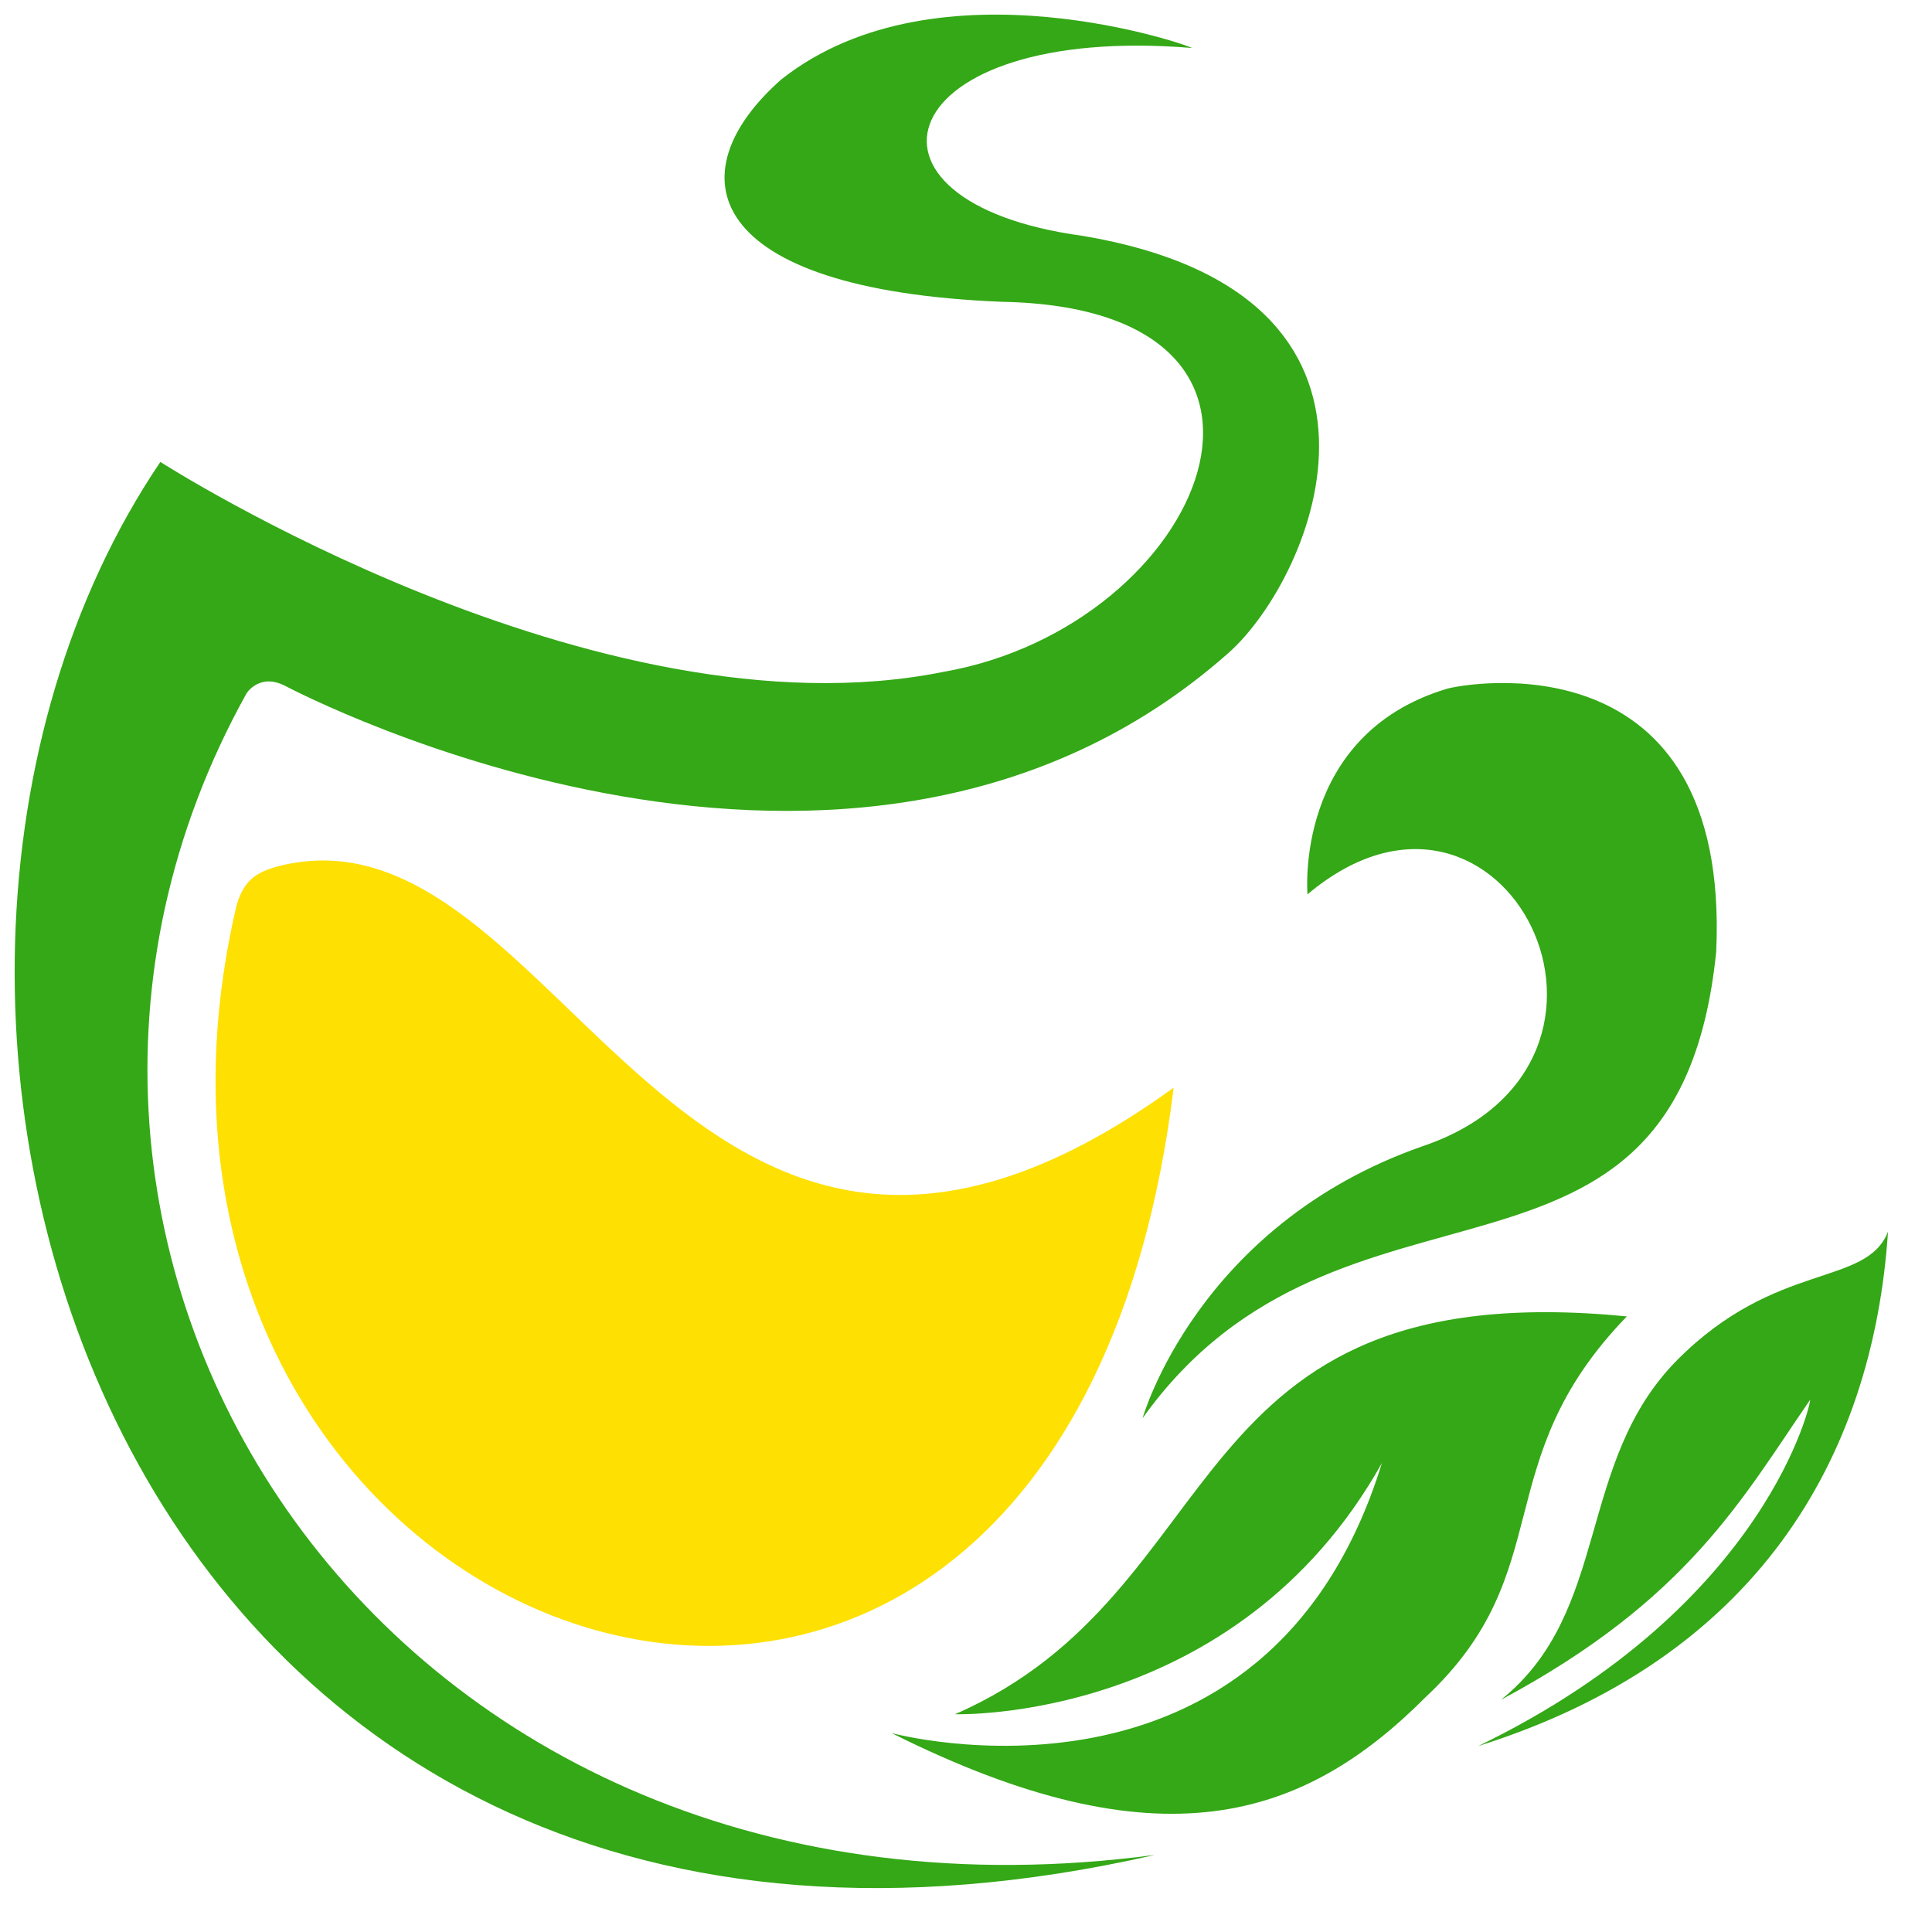
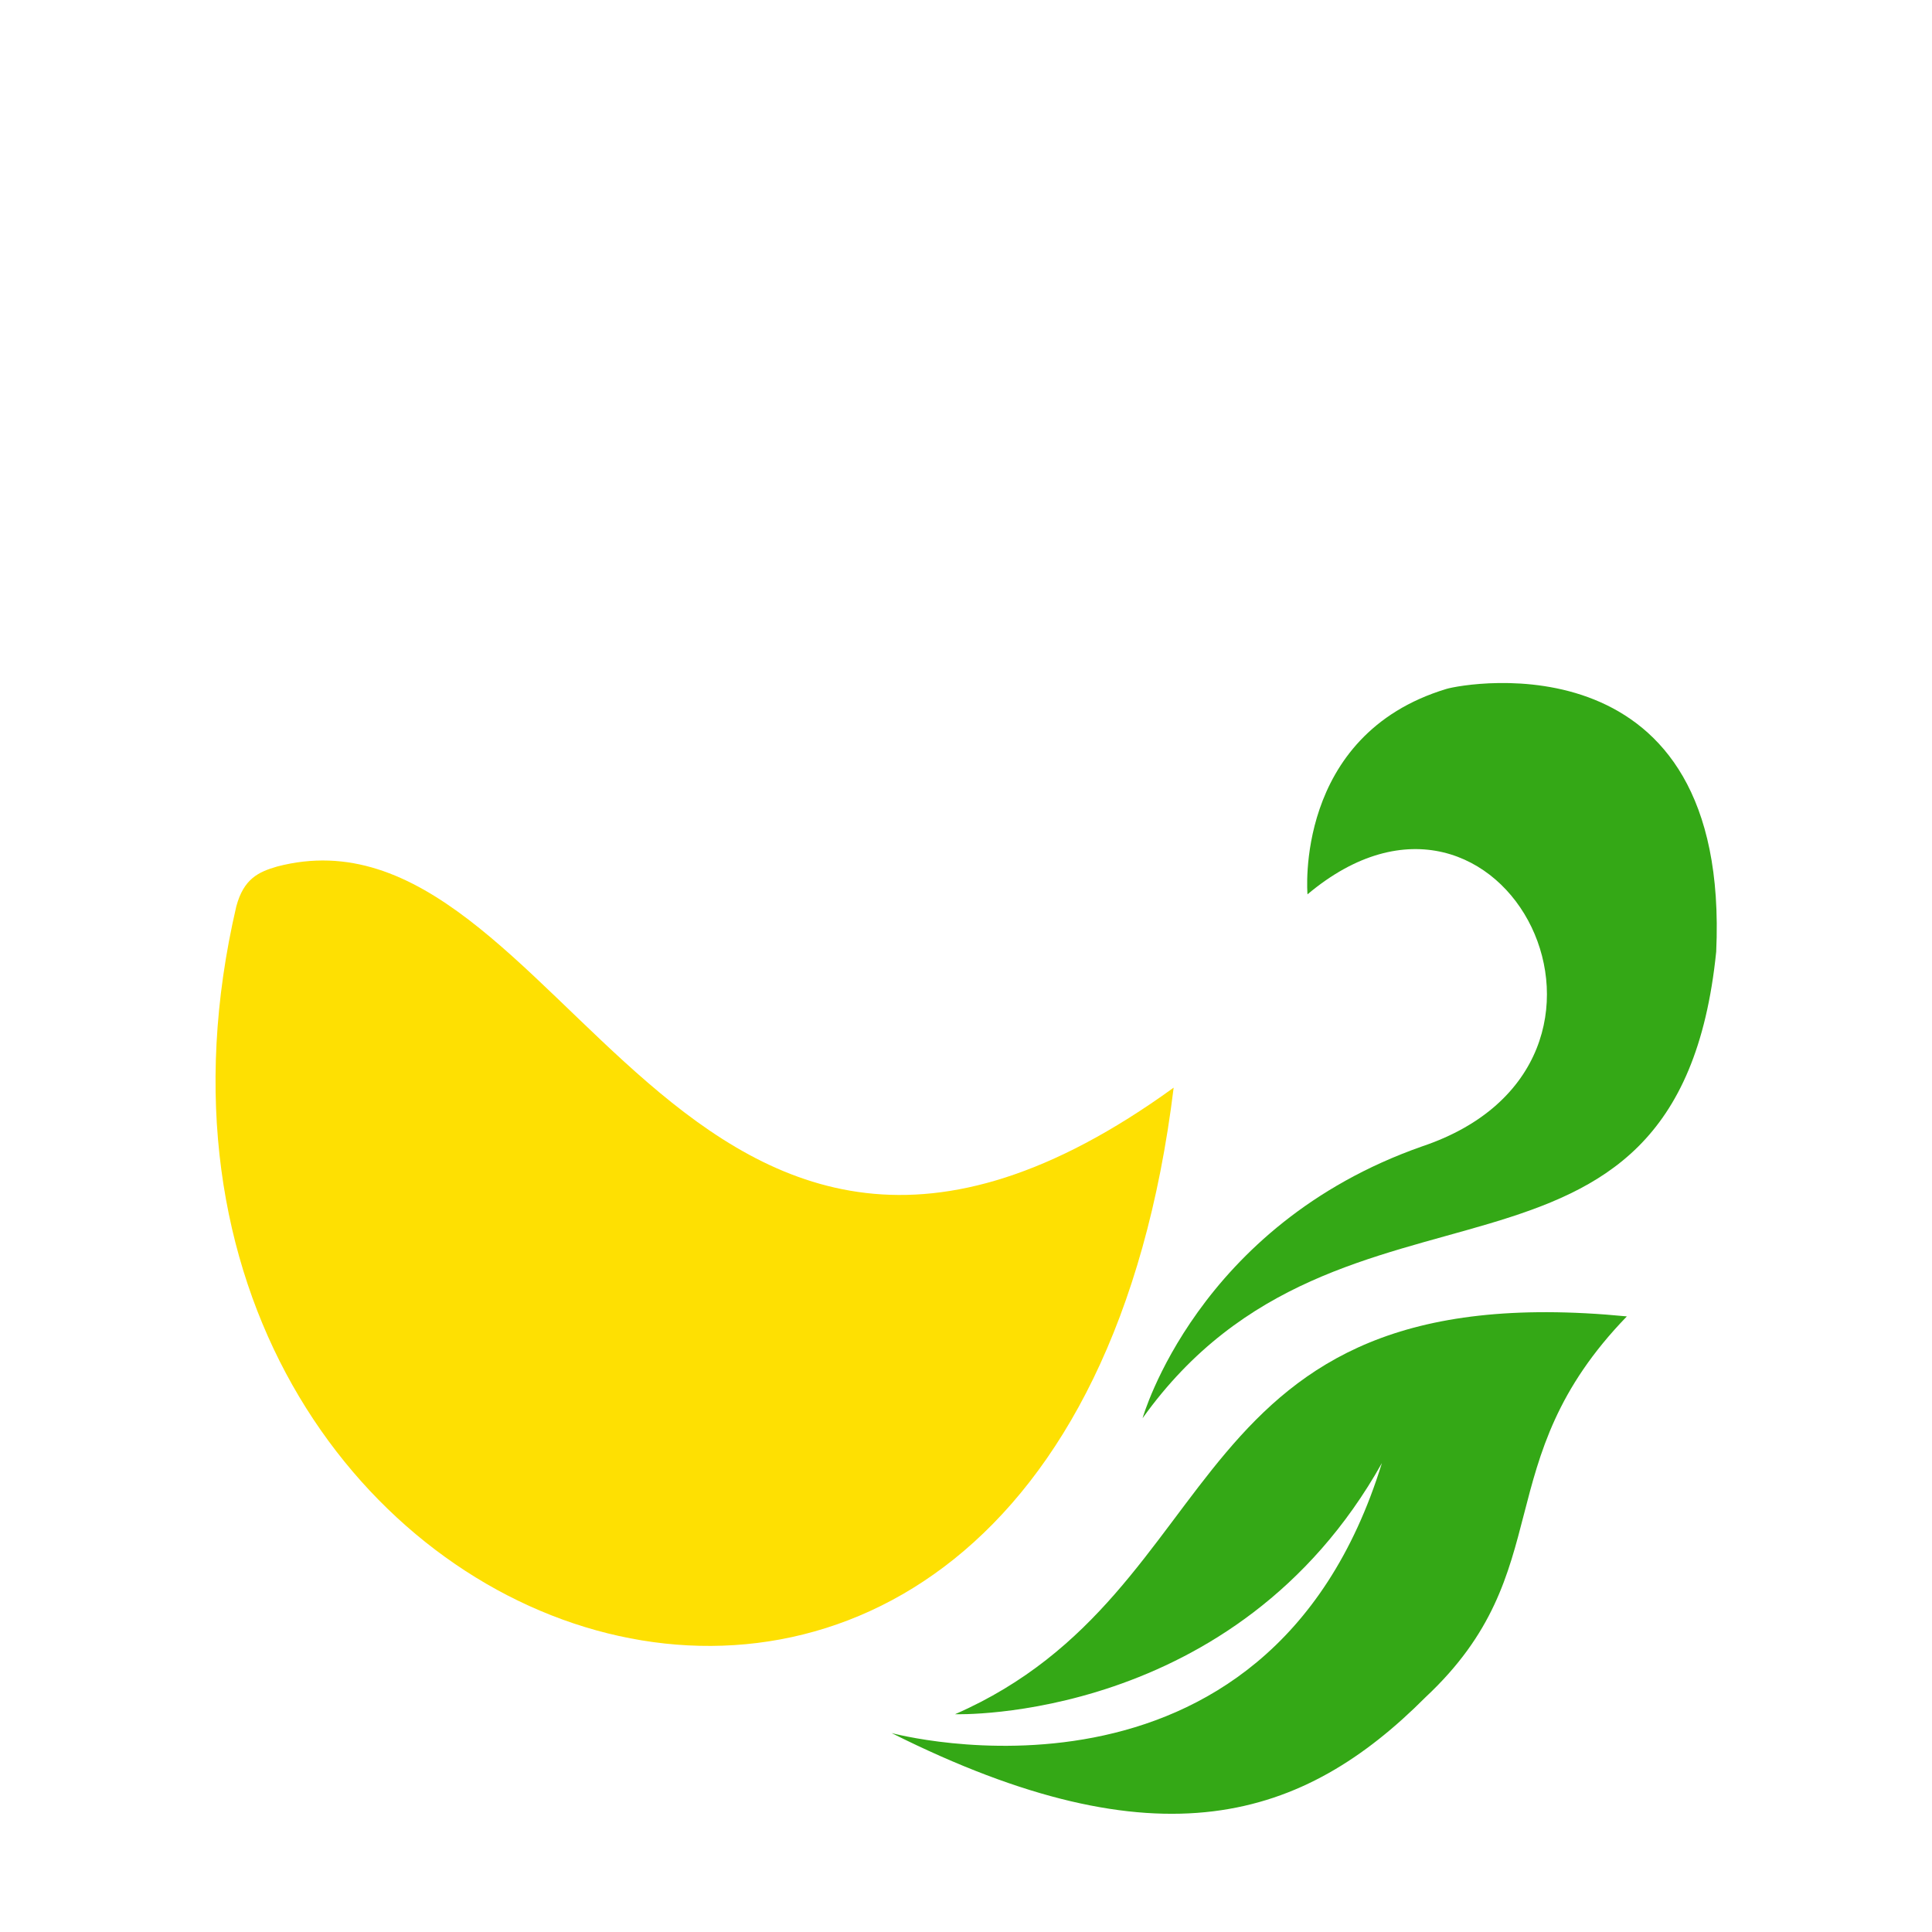
<svg xmlns="http://www.w3.org/2000/svg" width="33" height="33" viewBox="0 0 33 33" fill="none">
-   <path d="M16.115 11.476C20.587 10.694 22.877 5.263 17.115 5.155C12.001 4.949 11.522 2.964 13.346 1.356C16.03 -0.767 20.439 0.819 20.355 0.819C15.22 0.398 14.255 3.455 18.495 4.029C24.468 5.033 22.447 9.859 20.982 11.154C14.593 16.808 5.105 11.836 4.866 11.713C4.429 11.491 4.211 11.843 4.211 11.843C-1.065 21.335 6.514 33.432 19.714 31.685C19.686 31.693 19.693 31.693 19.686 31.693C1.999 35.692 -3.523 17.16 2.739 7.89C2.753 7.898 10.177 12.671 16.115 11.476Z" fill="#34A816" />
  <path d="M19.516 24.224C19.516 24.224 20.445 20.93 24.291 19.581C28.532 18.156 25.686 12.456 22.333 15.276C22.333 15.276 22.094 12.556 24.707 11.767C25.045 11.667 29.56 10.855 29.314 16.256C28.651 22.784 22.925 19.451 19.516 24.224Z" fill="#34A816" />
  <path d="M4.733 14.801C9.615 13.522 11.636 24.668 20.047 18.578C18.095 34.497 1.028 28.407 4.036 15.483C4.163 15.008 4.416 14.893 4.733 14.801Z" fill="#FEE002" />
  <path d="M15.229 29.602C15.229 29.602 21.645 31.341 23.604 24.99C21.11 29.441 16.313 29.28 16.313 29.28C21.131 27.173 20.018 21.726 27.788 22.485C25.378 24.974 26.66 26.828 24.35 28.989C22.265 31.08 19.8 31.892 15.229 29.602Z" fill="#34A816" />
-   <path d="M25.248 29.824C30.221 27.418 30.953 23.871 30.918 23.91C29.756 25.595 28.84 27.319 25.636 29.035C27.523 27.526 26.91 24.982 28.65 23.228C30.341 21.527 31.876 21.987 32.249 21.037C31.989 24.928 29.988 28.337 25.248 29.824Z" fill="#34A816" />
</svg>